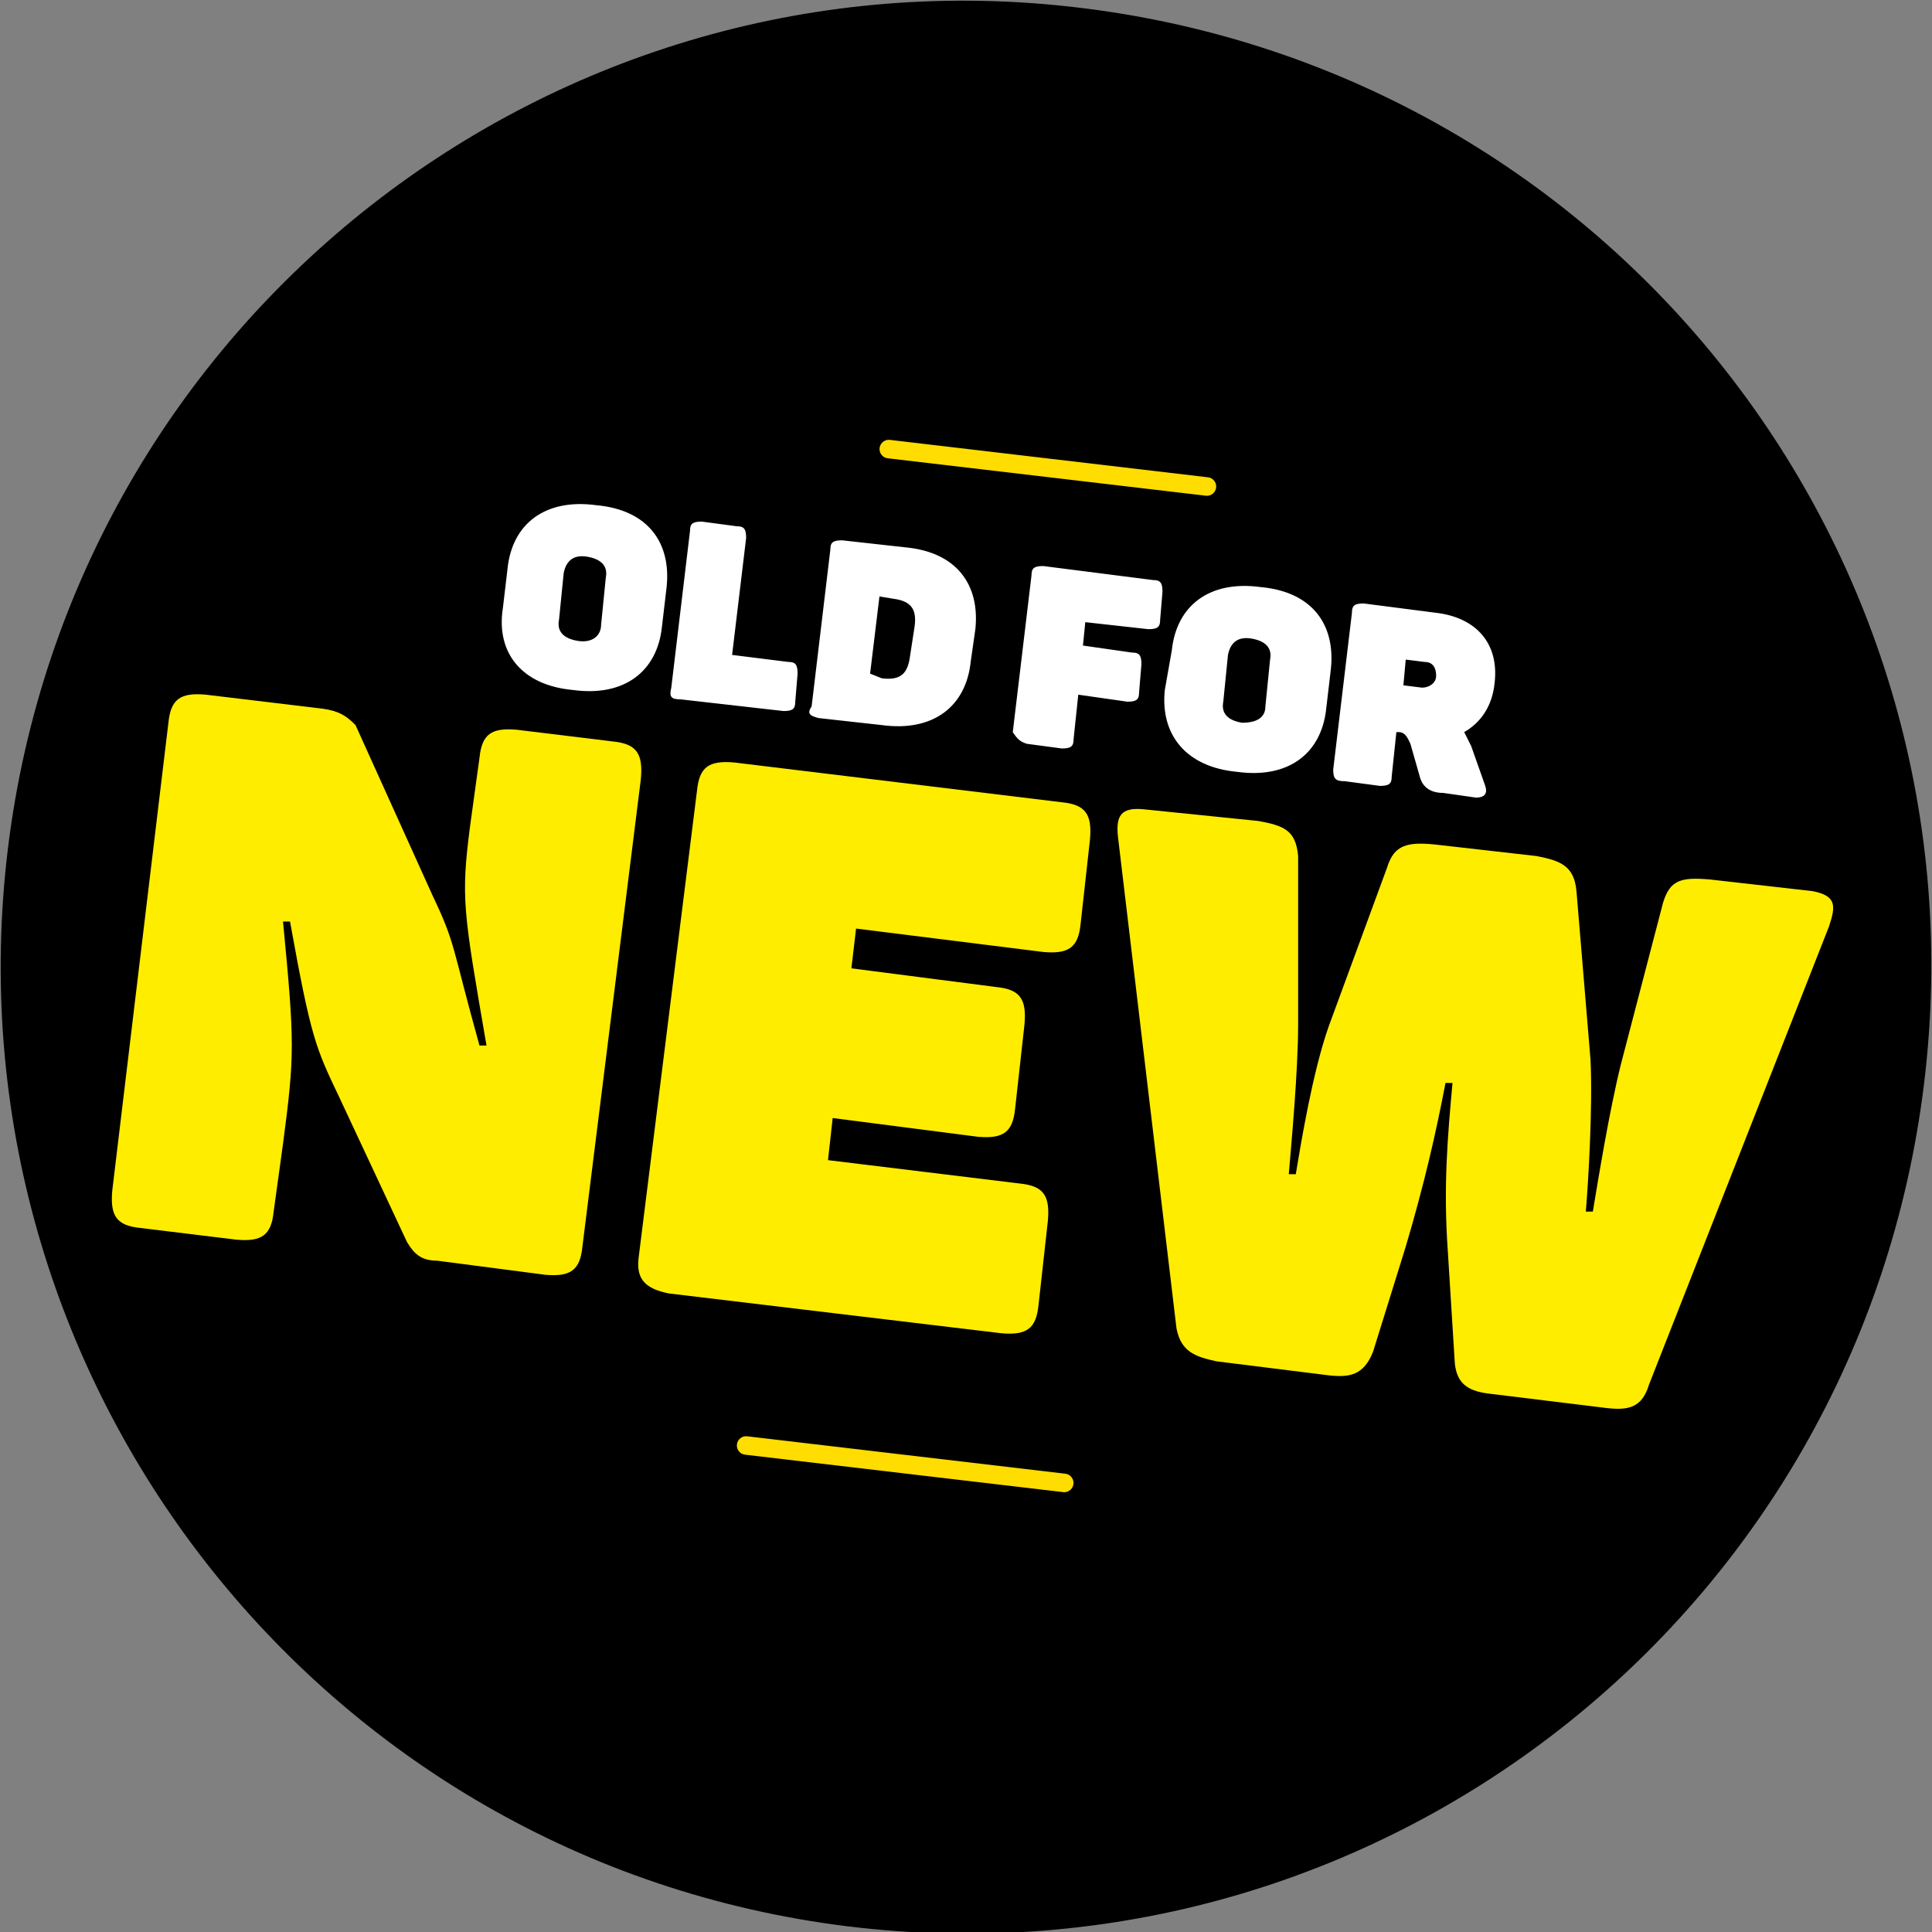
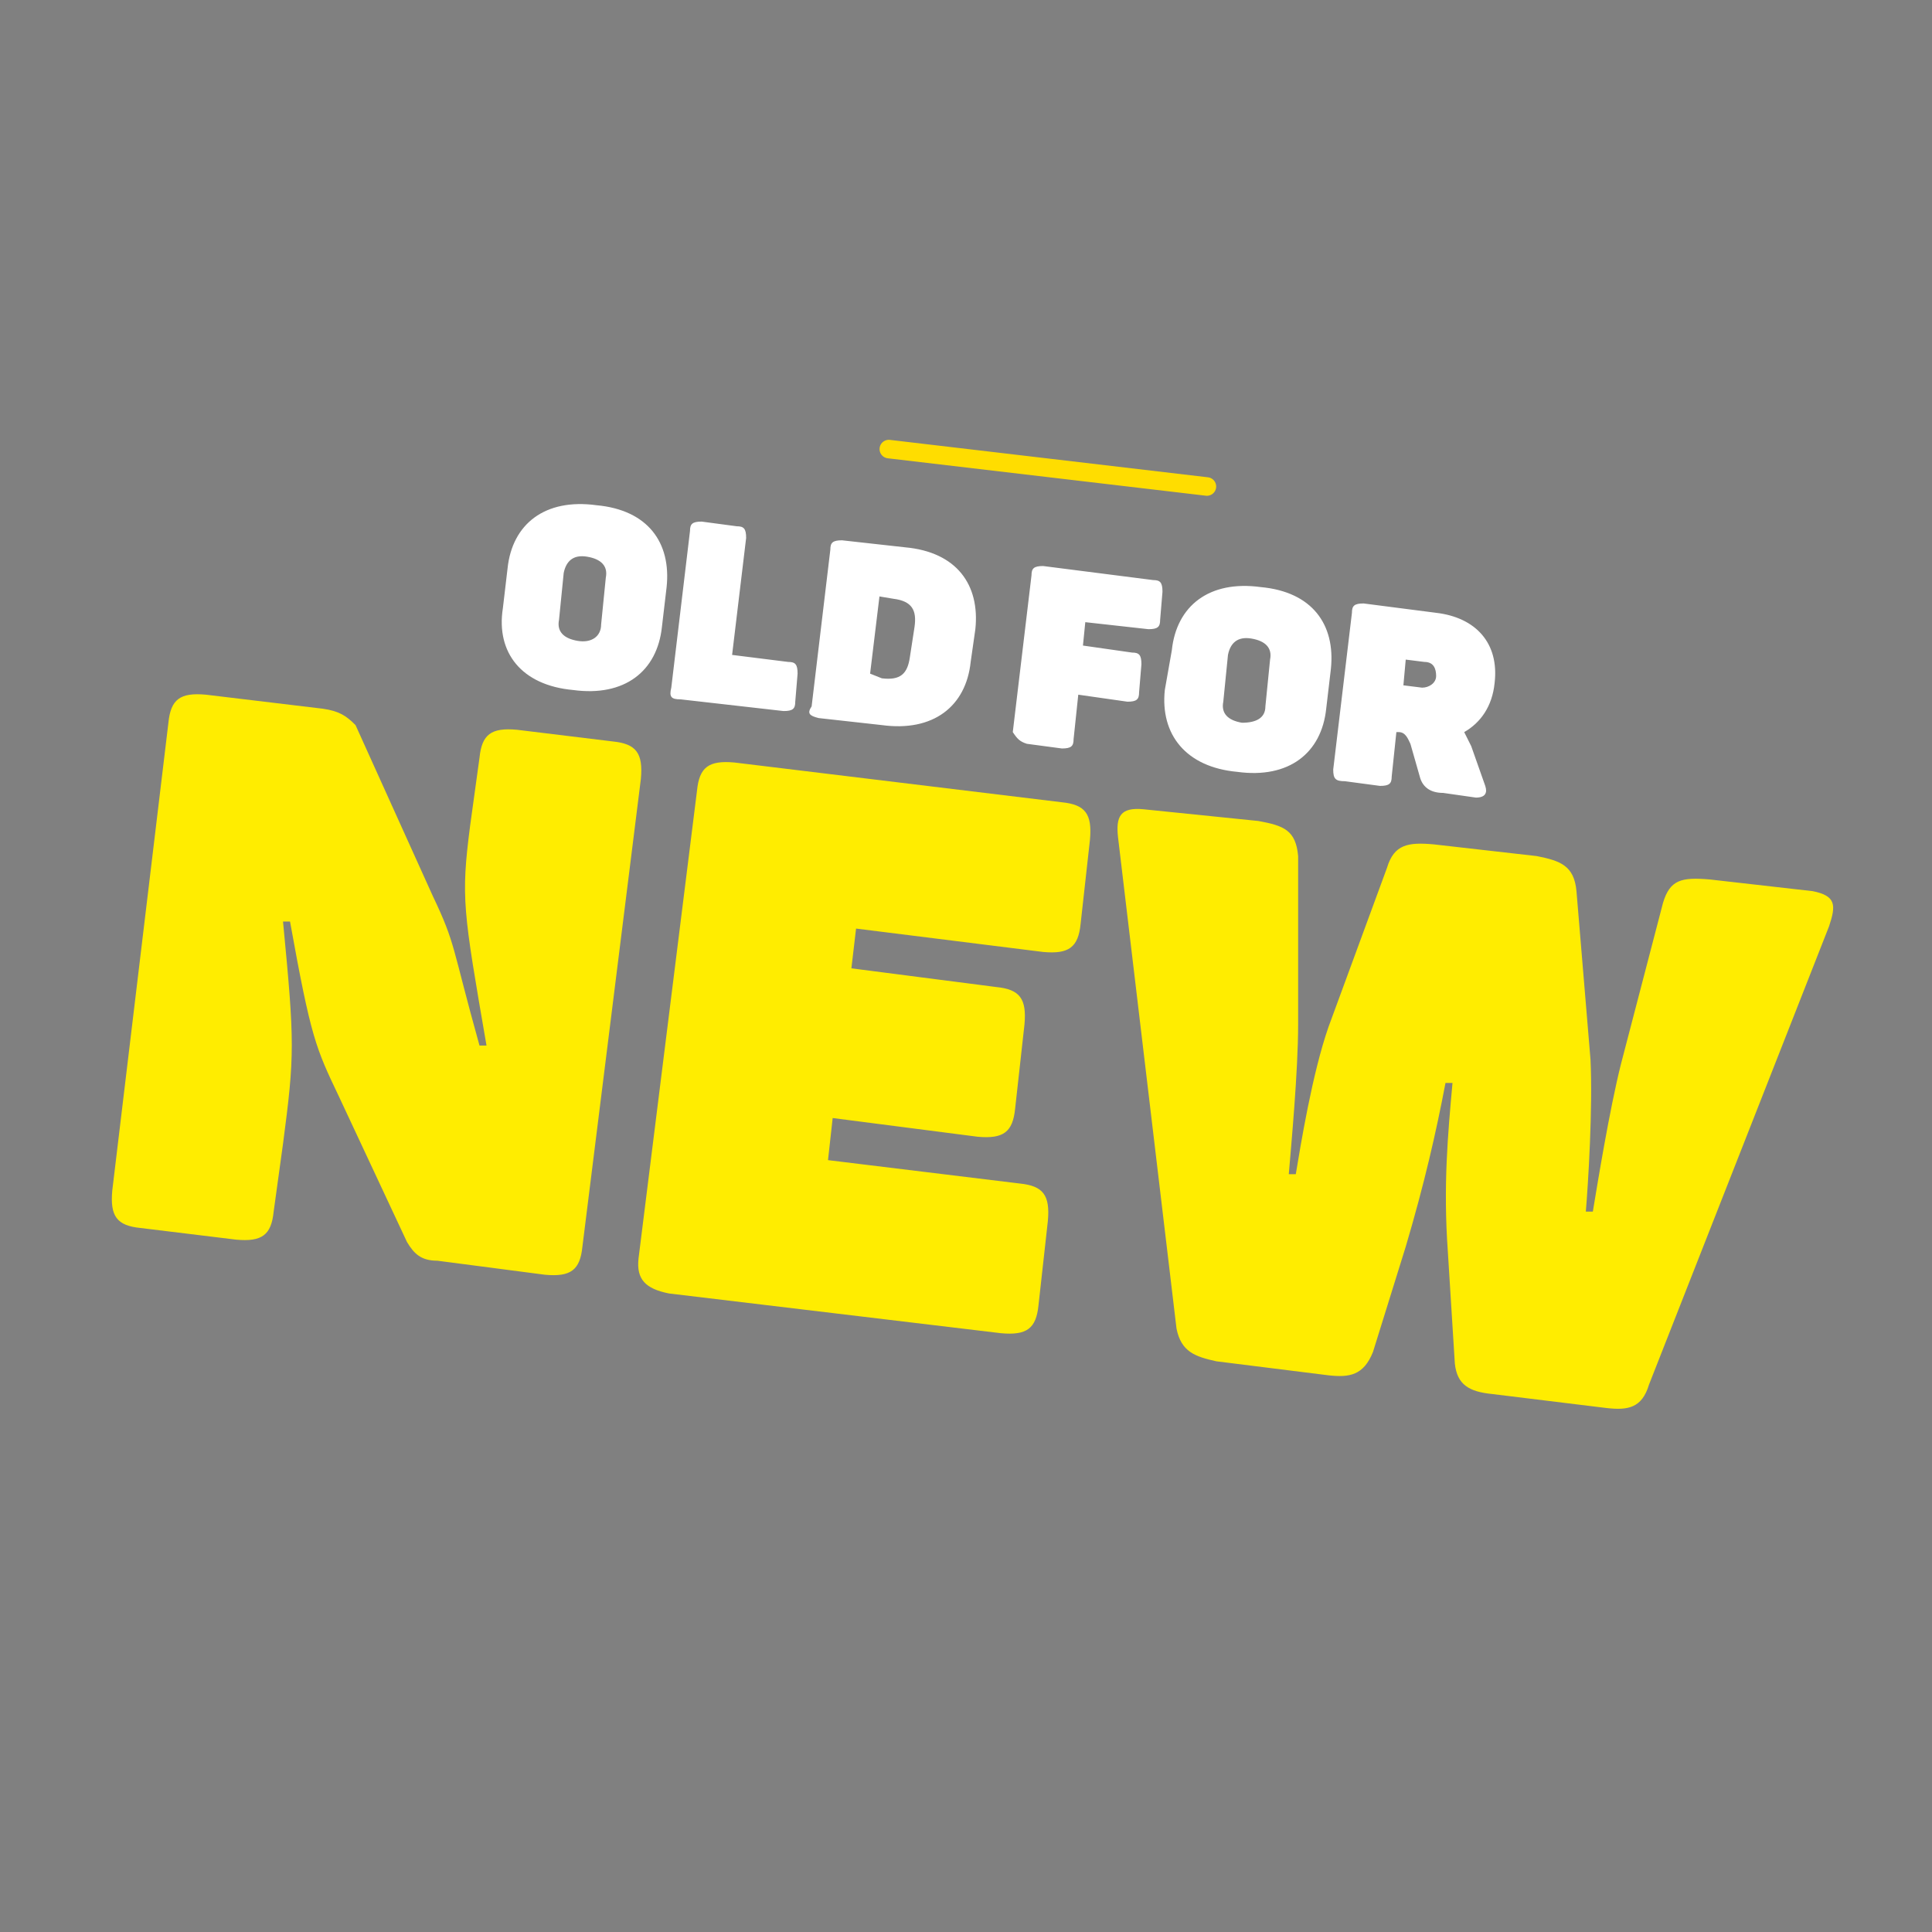
<svg xmlns="http://www.w3.org/2000/svg" xmlns:xlink="http://www.w3.org/1999/xlink" version="1.1" id="Ebene_1" x="0px" y="0px" viewBox="0 0 82.6 82.6" style="enable-background:new 0 0 82.6 82.6;" xml:space="preserve">
  <rect x="0" y="0" width="82.6" height="82.6" fill="#808080" stroke="none" />
  <style type="text/css">
	.st0{clip-path:url(#SVGID_00000091733989642234165280000008461989272832947372_);}
	.st1{clip-path:url(#SVGID_00000046321284184486884390000000744785655611437199_);fill:none;stroke:#000000;stroke-width:2.534;}
	.st2{fill:none;}
	.st3{fill:none;stroke:#FFDD00;stroke-width:0.792;stroke-linecap:round;stroke-linejoin:round;}
	.st4{fill:#FFED00;}
	.st5{fill:#FFFFFF;}
</style>
  <g>
    <defs>
      <rect id="SVGID_1_" x="0.2" y="0" width="82.6" height="82.6" />
    </defs>
    <clipPath id="SVGID_00000043424929109720910500000002464817960410959527_">
      <use xlink:href="#SVGID_1_" style="overflow:visible;" />
    </clipPath>
-     <path style="clip-path:url(#SVGID_00000043424929109720910500000002464817960410959527_);" d="M36.6,81.1   c22,2.7,41.9-12.9,44.6-34.9S68.3,4.3,46.3,1.6C24.4-1.1,4.5,14.5,1.8,36.4C-0.9,58.4,14.7,78.4,36.6,81.1" />
  </g>
  <g>
    <defs>
-       <rect id="SVGID_00000022540749276023196480000016902793535837023892_" y="0" width="82.6" height="82.6" />
-     </defs>
+       </defs>
    <clipPath id="SVGID_00000159468680767291027360000014615011613058384043_">
      <use xlink:href="#SVGID_00000022540749276023196480000016902793535837023892_" style="overflow:visible;" />
    </clipPath>
    <path style="clip-path:url(#SVGID_00000159468680767291027360000014615011613058384043_);fill:none;stroke:#000000;stroke-width:2.534;" d="   M36.4,81.1c22,2.7,41.9-12.9,44.6-34.9S68.1,4.3,46.1,1.6C24.2-1.1,4.3,14.5,1.6,36.4C-1.1,58.4,14.5,78.4,36.4,81.1z" />
  </g>
  <g>
    <defs>
      <rect id="SVGID_00000106840619437300854620000012036073495855976340_" y="0" width="82.6" height="82.6" />
    </defs>
    <clipPath id="SVGID_00000148646879275519270830000017517447089380796344_">
      <use xlink:href="#SVGID_00000106840619437300854620000012036073495855976340_" style="overflow:visible;" />
    </clipPath>
  </g>
  <g>
    <defs>
      <rect id="SVGID_00000141457701040657069970000013126120642940496821_" y="0" width="82.6" height="82.6" />
    </defs>
    <clipPath id="SVGID_00000058563078772515673590000004953263338777591954_">
      <use xlink:href="#SVGID_00000141457701040657069970000013126120642940496821_" style="overflow:visible;" />
    </clipPath>
  </g>
  <g>
    <defs>
      <rect id="SVGID_00000181057218937631857130000013195474652144988058_" y="0" width="82.6" height="82.6" />
    </defs>
    <clipPath id="SVGID_00000075161762674255373940000014617861943962063543_">
      <use xlink:href="#SVGID_00000181057218937631857130000013195474652144988058_" style="overflow:visible;" />
    </clipPath>
  </g>
  <g>
    <defs>
      <rect id="SVGID_00000011016373855782616630000003780467665281353096_" y="0" width="82.6" height="82.6" />
    </defs>
    <clipPath id="SVGID_00000018221391185809323060000018272382011495840153_">
      <use xlink:href="#SVGID_00000011016373855782616630000003780467665281353096_" style="overflow:visible;" />
    </clipPath>
  </g>
  <rect y="0" class="st2" width="82.6" height="82.6" />
  <rect y="0" class="st2" width="82.6" height="82.6" />
  <g>
    <line class="st3" x1="38" y1="19.2" x2="51.6" y2="20.8" />
-     <line class="st3" x1="31.9" y1="61.8" x2="45.5" y2="63.4" />
    <path class="st4" d="M52,58.2l4.8,0.6c0.9,0.1,1.5,0,1.9-1l1.4-4.5c0.8-2.7,1.3-4.9,1.7-7h0.3c-0.2,2.2-0.4,4.4-0.2,7.2l0.3,4.8   c0.1,0.9,0.6,1.2,1.6,1.3l4.9,0.6c0.9,0.1,1.5,0,1.8-1l7.7-19.6c0.3-0.9,0.3-1.3-0.7-1.5l-4.4-0.5c-1.2-0.1-1.7,0-2,1l-1.8,6.9   c-0.5,2-1,5.1-1.2,6.3h-0.3c0.1-1.2,0.3-4.4,0.2-6.5l-0.6-7.2c-0.1-1.1-0.7-1.3-1.7-1.5l-4.4-0.5c-1.1-0.1-1.7,0-2,1l-2.5,6.8   c-0.7,2-1.2,5.1-1.4,6.3h-0.3c0.1-1.2,0.4-4.4,0.4-6.4v-7.2c-0.1-1.1-0.6-1.3-1.7-1.5l-4.9-0.5c-1-0.1-1.2,0.3-1.1,1.2l2.5,21   C50.5,57.8,51.1,58,52,58.2 M28.6,55.3L42.8,57c1.1,0.1,1.5-0.2,1.6-1.2l0.4-3.6c0.1-1.1-0.2-1.5-1.2-1.6l-8.2-1l0.2-1.8l6.2,0.8   c1.1,0.1,1.5-0.2,1.6-1.2l0.4-3.6c0.1-1.1-0.2-1.5-1.2-1.6l-6.2-0.8l0.2-1.7l8,1c1.1,0.1,1.5-0.2,1.6-1.2l0.4-3.6   c0.1-1.1-0.2-1.5-1.2-1.6l-14-1.7c-1.1-0.1-1.5,0.2-1.6,1.2l-2.5,20C27.2,54.7,27.6,55.1,28.6,55.3 M6,52.5l4.1,0.5   c1.1,0.1,1.5-0.2,1.6-1.2l0.4-2.9c0.5-3.8,0.5-4.3,0-9.5h0.3c0.9,5,1.1,5.4,2.1,7.5l2.9,6.2c0.3,0.5,0.6,0.8,1.3,0.8l4.6,0.6   c1.1,0.1,1.5-0.2,1.6-1.2l2.5-20c0.1-1.1-0.2-1.5-1.2-1.6l-4.1-0.5c-1.1-0.1-1.5,0.2-1.6,1.2l-0.4,2.9c-0.4,3.1-0.3,3.6,0.7,9.4   h-0.3c-1.2-4.3-1-4.3-2-6.4L15.2,31c-0.4-0.4-0.7-0.6-1.4-0.7l-5-0.6c-1.1-0.1-1.5,0.2-1.6,1.2l-2.4,20C4.7,52,5,52.4,6,52.5" />
    <path class="st5" d="M60,29.3l0.1-1.1l0.8,0.1c0.4,0,0.5,0.3,0.5,0.6c0,0.3-0.3,0.5-0.6,0.5L60,29.3z M57.5,33.4l1.5,0.2   c0.4,0,0.5-0.1,0.5-0.4l0.2-1.9h0.1c0.3,0,0.4,0.3,0.5,0.5l0.4,1.4c0.1,0.4,0.4,0.7,1,0.7l1.4,0.2c0.4,0,0.5-0.2,0.4-0.5l-0.6-1.7   c-0.1-0.2-0.2-0.4-0.3-0.6c0.7-0.4,1.2-1.1,1.3-2.1c0.2-1.7-0.8-2.8-2.5-3l-3.1-0.4c-0.4,0-0.5,0.1-0.5,0.4L57,32.9   C57,33.3,57.1,33.4,57.5,33.4 M53.1,30.9c-0.6-0.1-0.9-0.4-0.8-0.9l0.2-2c0.1-0.5,0.4-0.8,1-0.7c0.6,0.1,0.9,0.4,0.8,0.9l-0.2,2   C54.1,30.7,53.7,30.9,53.1,30.9 M52.9,33c2.2,0.3,3.6-0.8,3.8-2.7l0.2-1.7c0.2-1.9-0.8-3.3-3-3.5c-2.2-0.3-3.6,0.8-3.8,2.7   l-0.3,1.7C49.6,31.4,50.7,32.8,52.9,33 M43.9,31.8l1.5,0.2c0.4,0,0.5-0.1,0.5-0.4l0.2-1.9l2.1,0.3c0.4,0,0.5-0.1,0.5-0.4l0.1-1.2   c0-0.4-0.1-0.5-0.4-0.5l-2.1-0.3l0.1-1l2.7,0.3c0.4,0,0.5-0.1,0.5-0.4l0.1-1.2c0-0.4-0.1-0.5-0.4-0.5l-4.7-0.6   c-0.4,0-0.5,0.1-0.5,0.4l-0.8,6.7C43.5,31.6,43.6,31.7,43.9,31.8 M37.2,28.8l0.4-3.3l0.6,0.1c0.8,0.1,1,0.5,0.9,1.2l-0.2,1.3   c-0.1,0.7-0.4,1-1.2,0.9L37.2,28.8z M35,30.7l2.7,0.3c2.2,0.3,3.6-0.8,3.8-2.7l0.2-1.4c0.2-1.9-0.8-3.3-3-3.5L36,23.1   c-0.4,0-0.5,0.1-0.5,0.4l-0.8,6.7C34.5,30.5,34.6,30.6,35,30.7 M29.1,29.9l4.4,0.5c0.4,0,0.5-0.1,0.5-0.4l0.1-1.2   c0-0.4-0.1-0.5-0.4-0.5L31.3,28l0.6-5c0-0.4-0.1-0.5-0.4-0.5L30,22.3c-0.4,0-0.5,0.1-0.5,0.4l-0.8,6.7   C28.6,29.8,28.7,29.9,29.1,29.9 M24.7,27.4c-0.6-0.1-0.9-0.4-0.8-0.9l0.2-2c0.1-0.5,0.4-0.8,1-0.7s0.9,0.4,0.8,0.9l-0.2,2   C25.7,27.2,25.3,27.5,24.7,27.4 M24.5,29.5c2.2,0.3,3.6-0.8,3.8-2.7l0.2-1.7c0.2-1.9-0.8-3.3-3-3.5c-2.2-0.3-3.6,0.8-3.8,2.7   L21.5,26C21.2,27.9,22.3,29.3,24.5,29.5" />
  </g>
</svg>